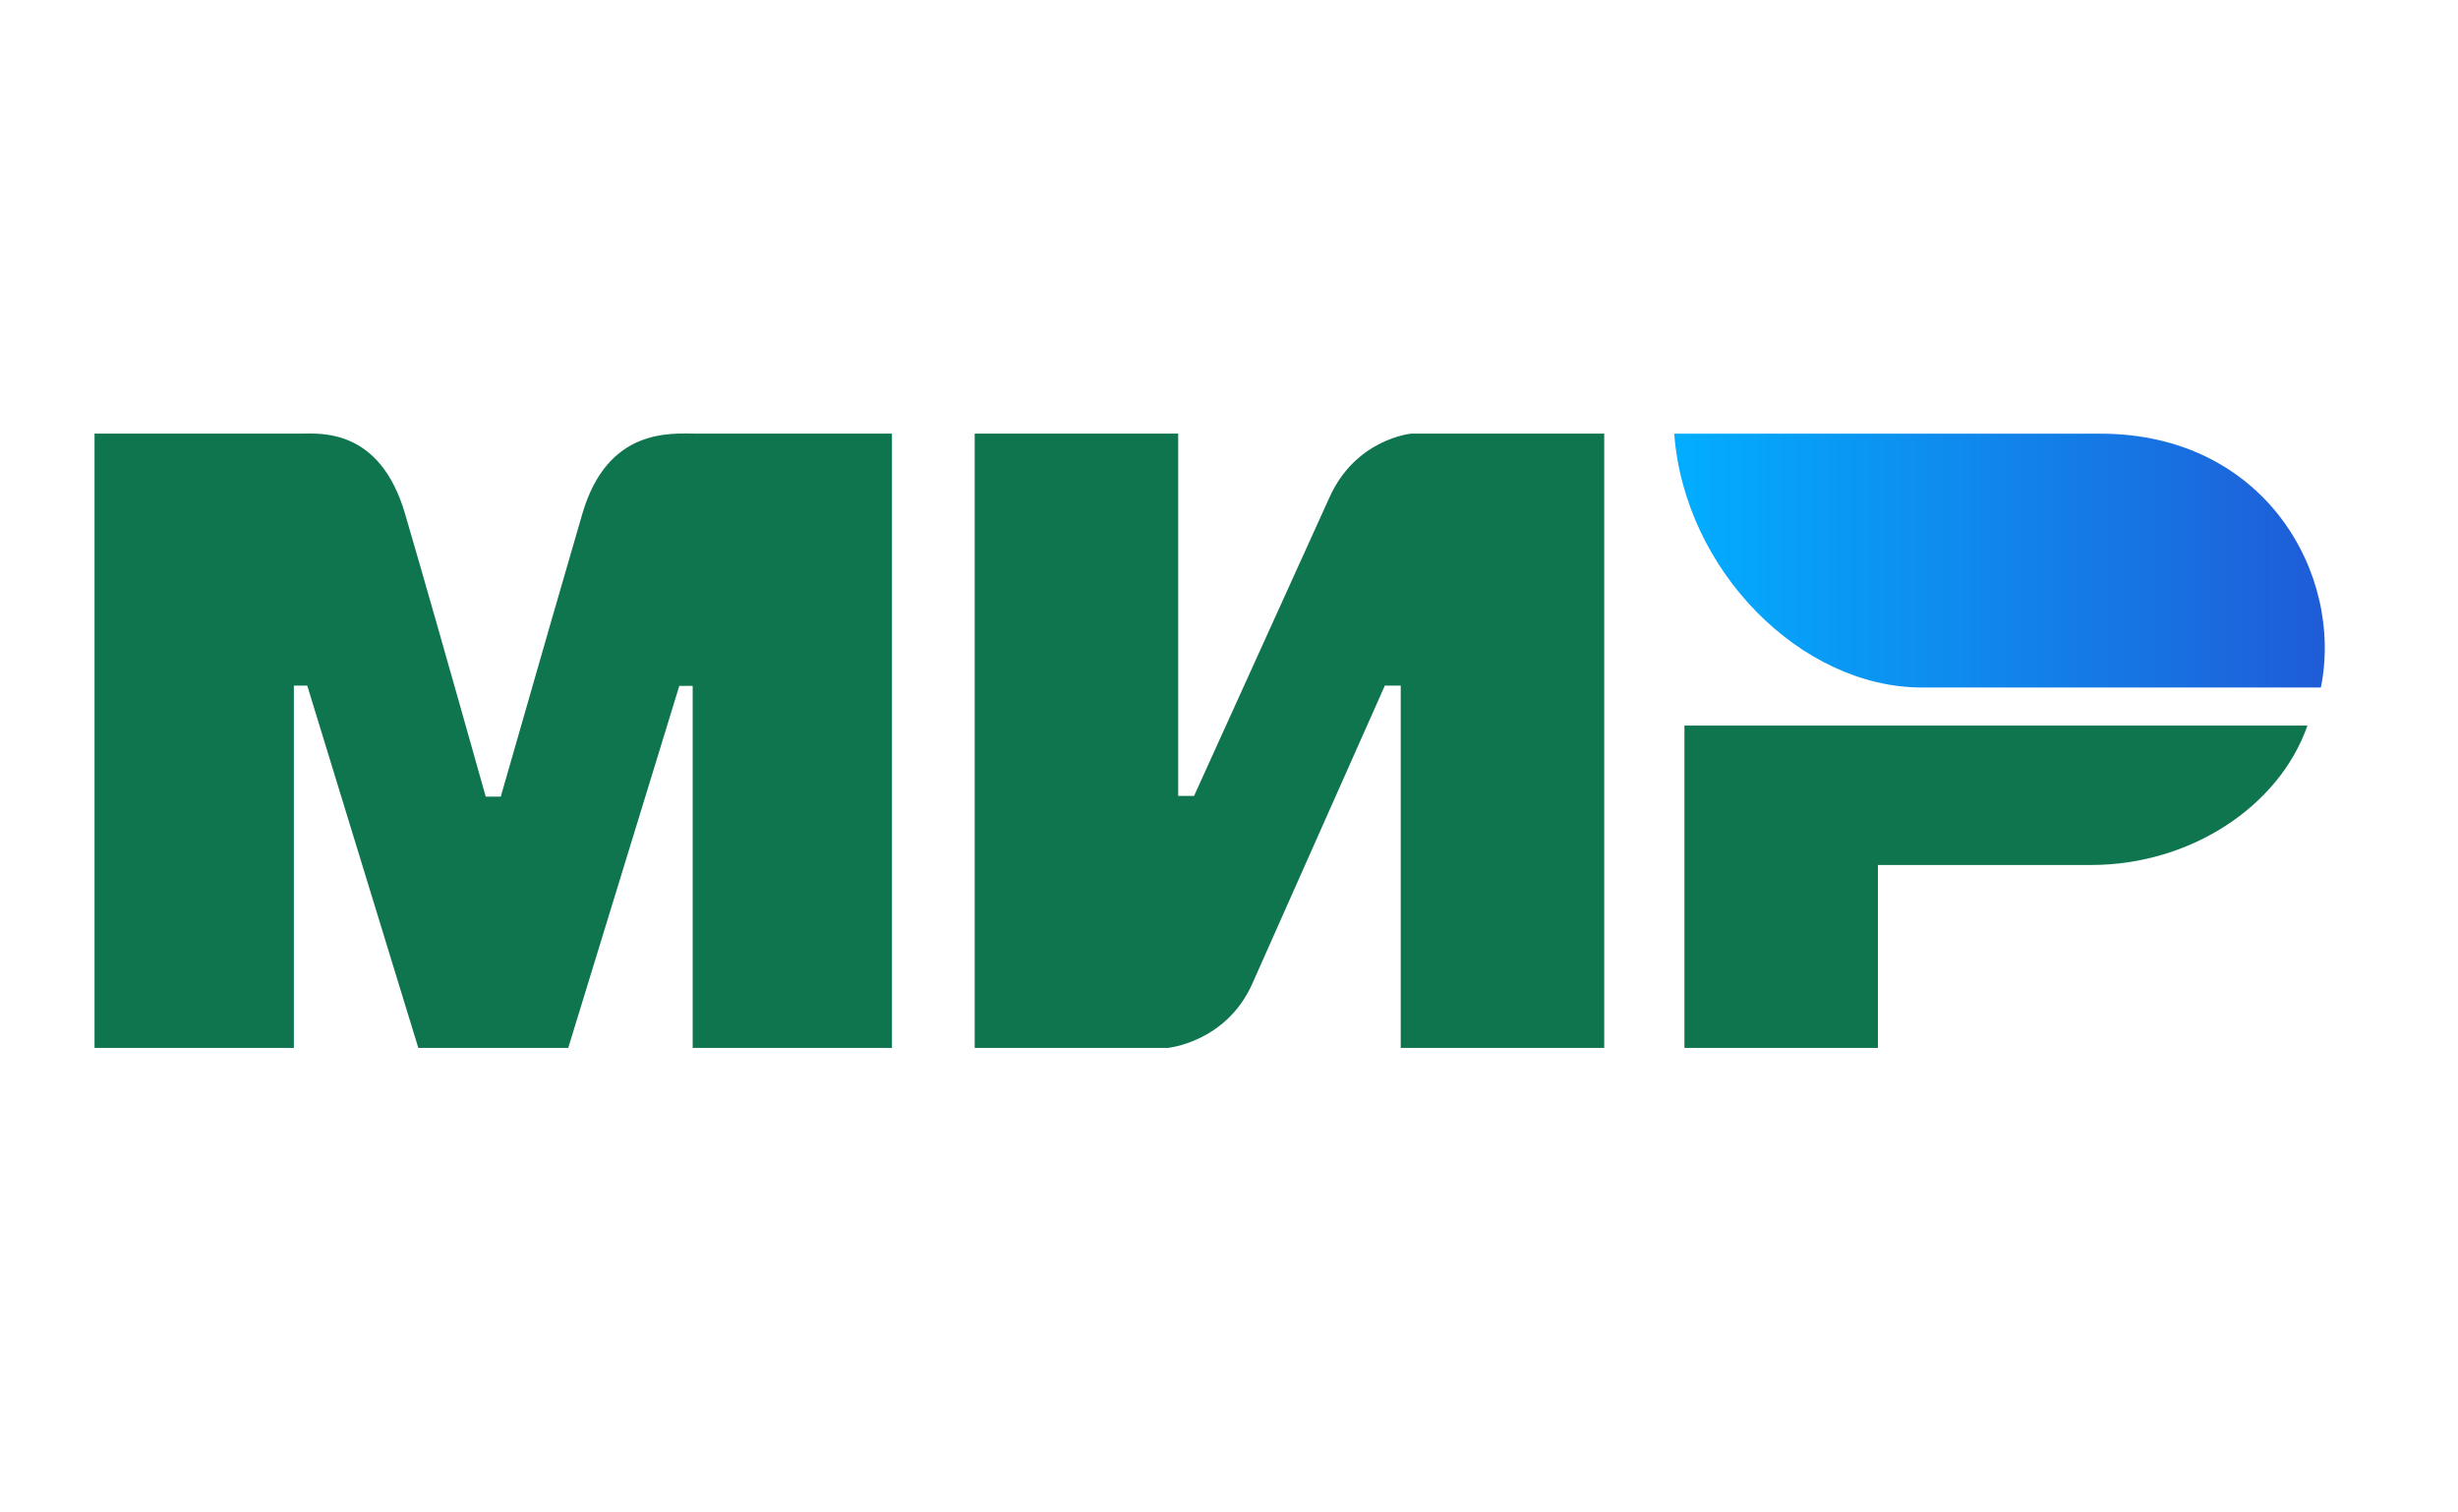
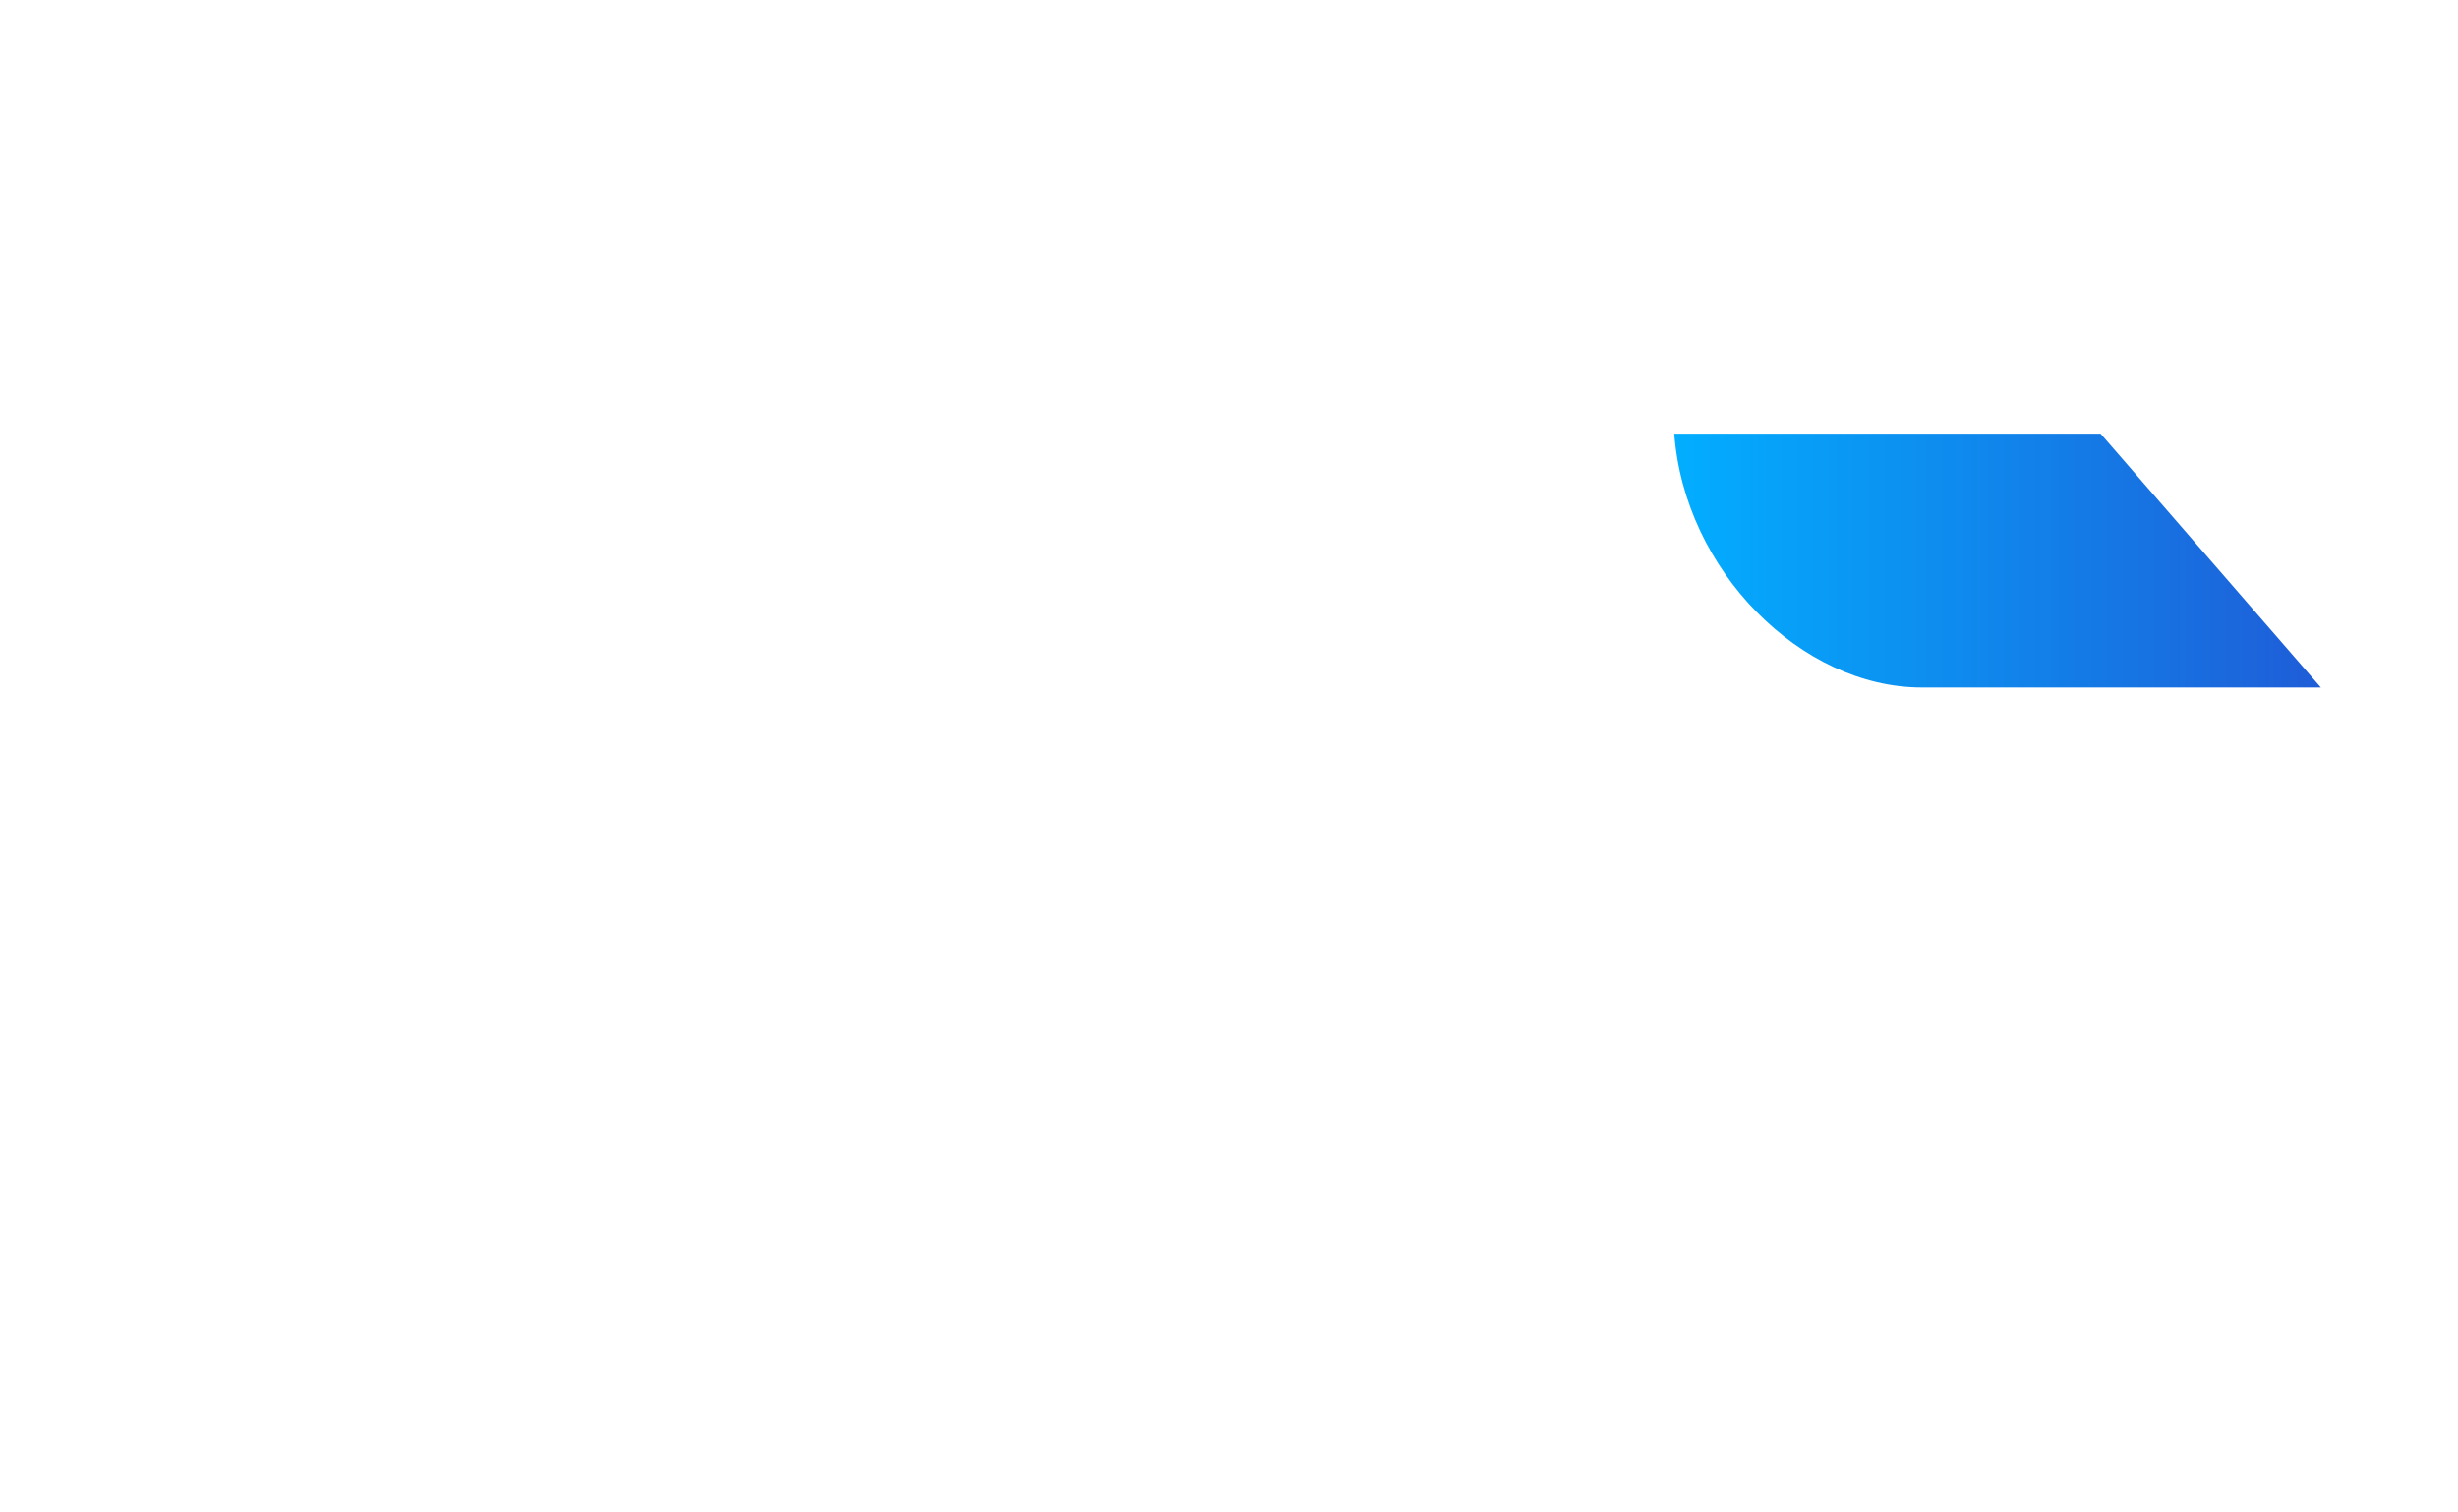
<svg xmlns="http://www.w3.org/2000/svg" width="52" height="32" fill="none">
-   <path fill-rule="evenodd" clip-rule="evenodd" d="M6.363 9.174c.422-.002 1.674-.116 2.205 1.693.357 1.218.927 3.214 1.708 5.988h.318c.838-2.924 1.414-4.92 1.727-5.989.536-1.827 1.877-1.692 2.413-1.692h4.136v12.998h-4.216v-7.66h-.283l-2.35 7.66H8.85L6.5 14.506h-.283v7.666H2V9.174h4.363zm18.562 0v7.666h.336l2.859-6.304c.555-1.254 1.738-1.362 1.738-1.362h4.08v12.998h-4.305v-7.666h-.336l-2.803 6.304c-.555 1.248-1.794 1.362-1.794 1.362h-4.08V9.174h4.305zm23.89 6.177c-.6 1.718-2.486 2.95-4.574 2.95h-4.513v3.87h-4.093v-6.82h13.18z" fill="#0F754E" />
-   <path fill-rule="evenodd" clip-rule="evenodd" d="M44.439 9.176h-9.02c.216 2.893 2.683 5.37 5.237 5.37h8.443c.487-2.404-1.19-5.37-4.66-5.37z" fill="url(#paint0_linear_11444_28410)" />
+   <path fill-rule="evenodd" clip-rule="evenodd" d="M44.439 9.176h-9.02c.216 2.893 2.683 5.37 5.237 5.37h8.443z" fill="url(#paint0_linear_11444_28410)" />
  <defs>
    <linearGradient id="paint0_linear_11444_28410" x1="49.182" y1="12.554" x2="35.42" y2="12.554" gradientUnits="userSpaceOnUse">
      <stop stop-color="#1F5CD7" />
      <stop offset="1" stop-color="#02AEFF" />
    </linearGradient>
  </defs>
</svg>